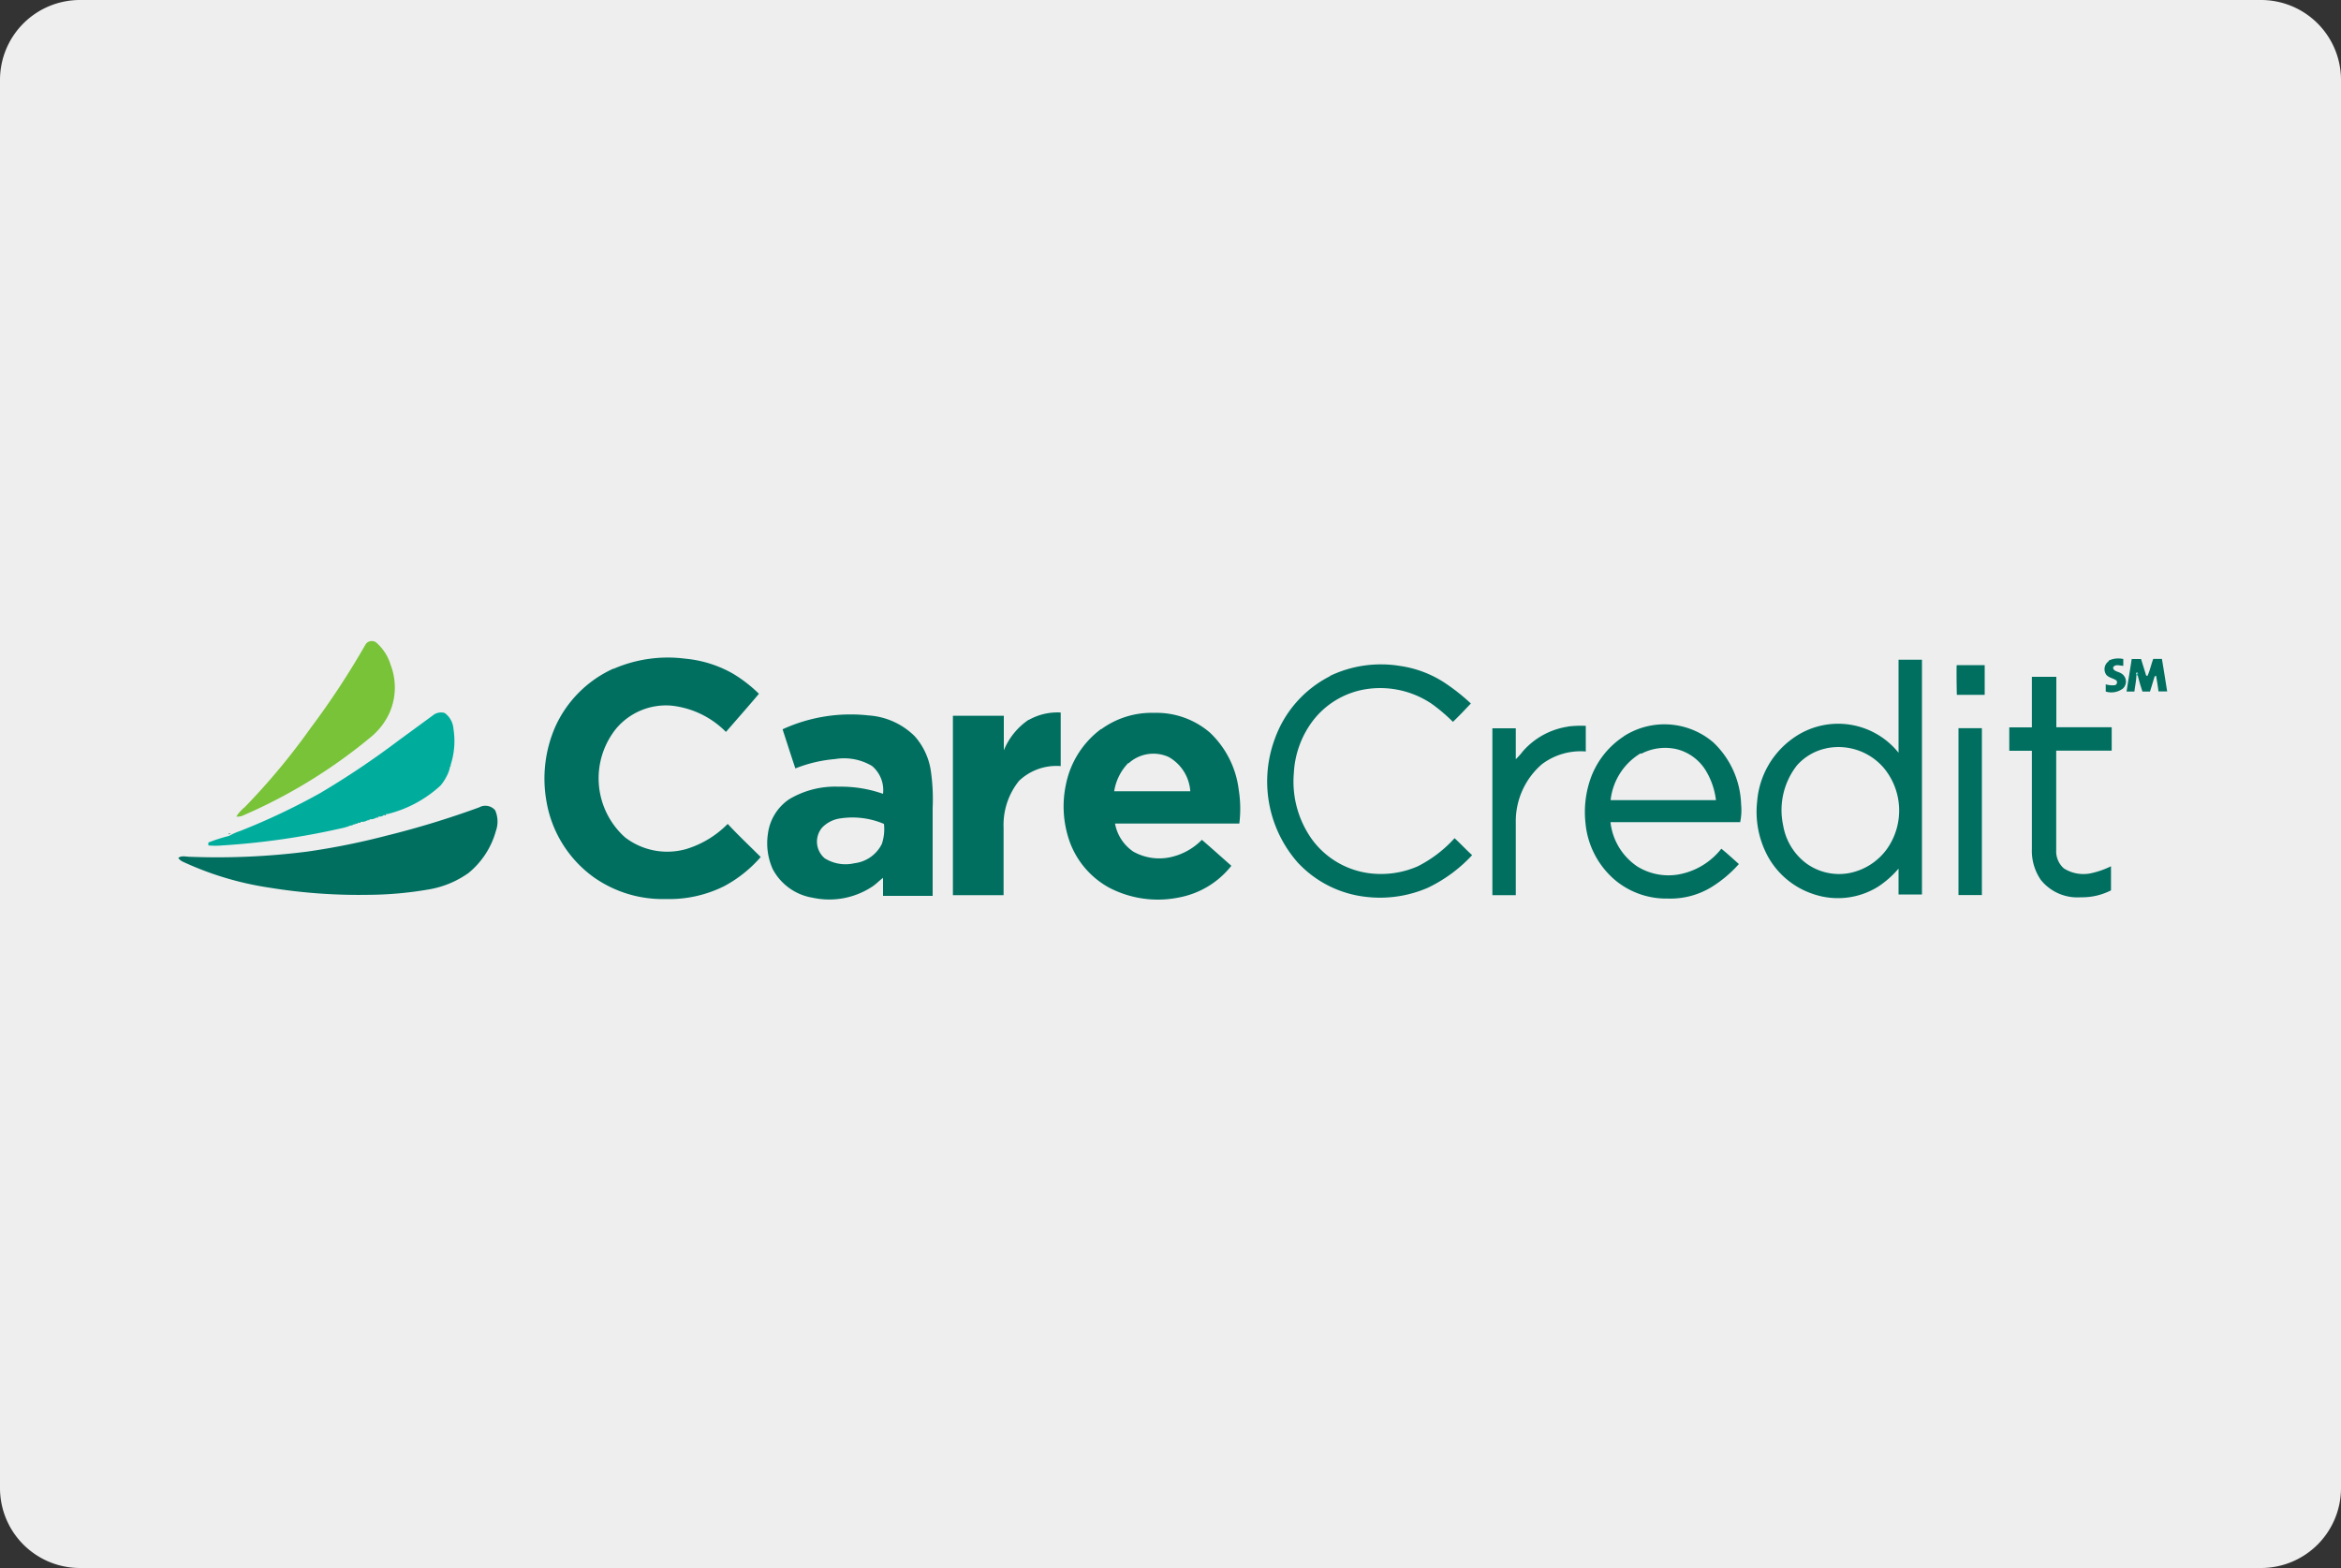
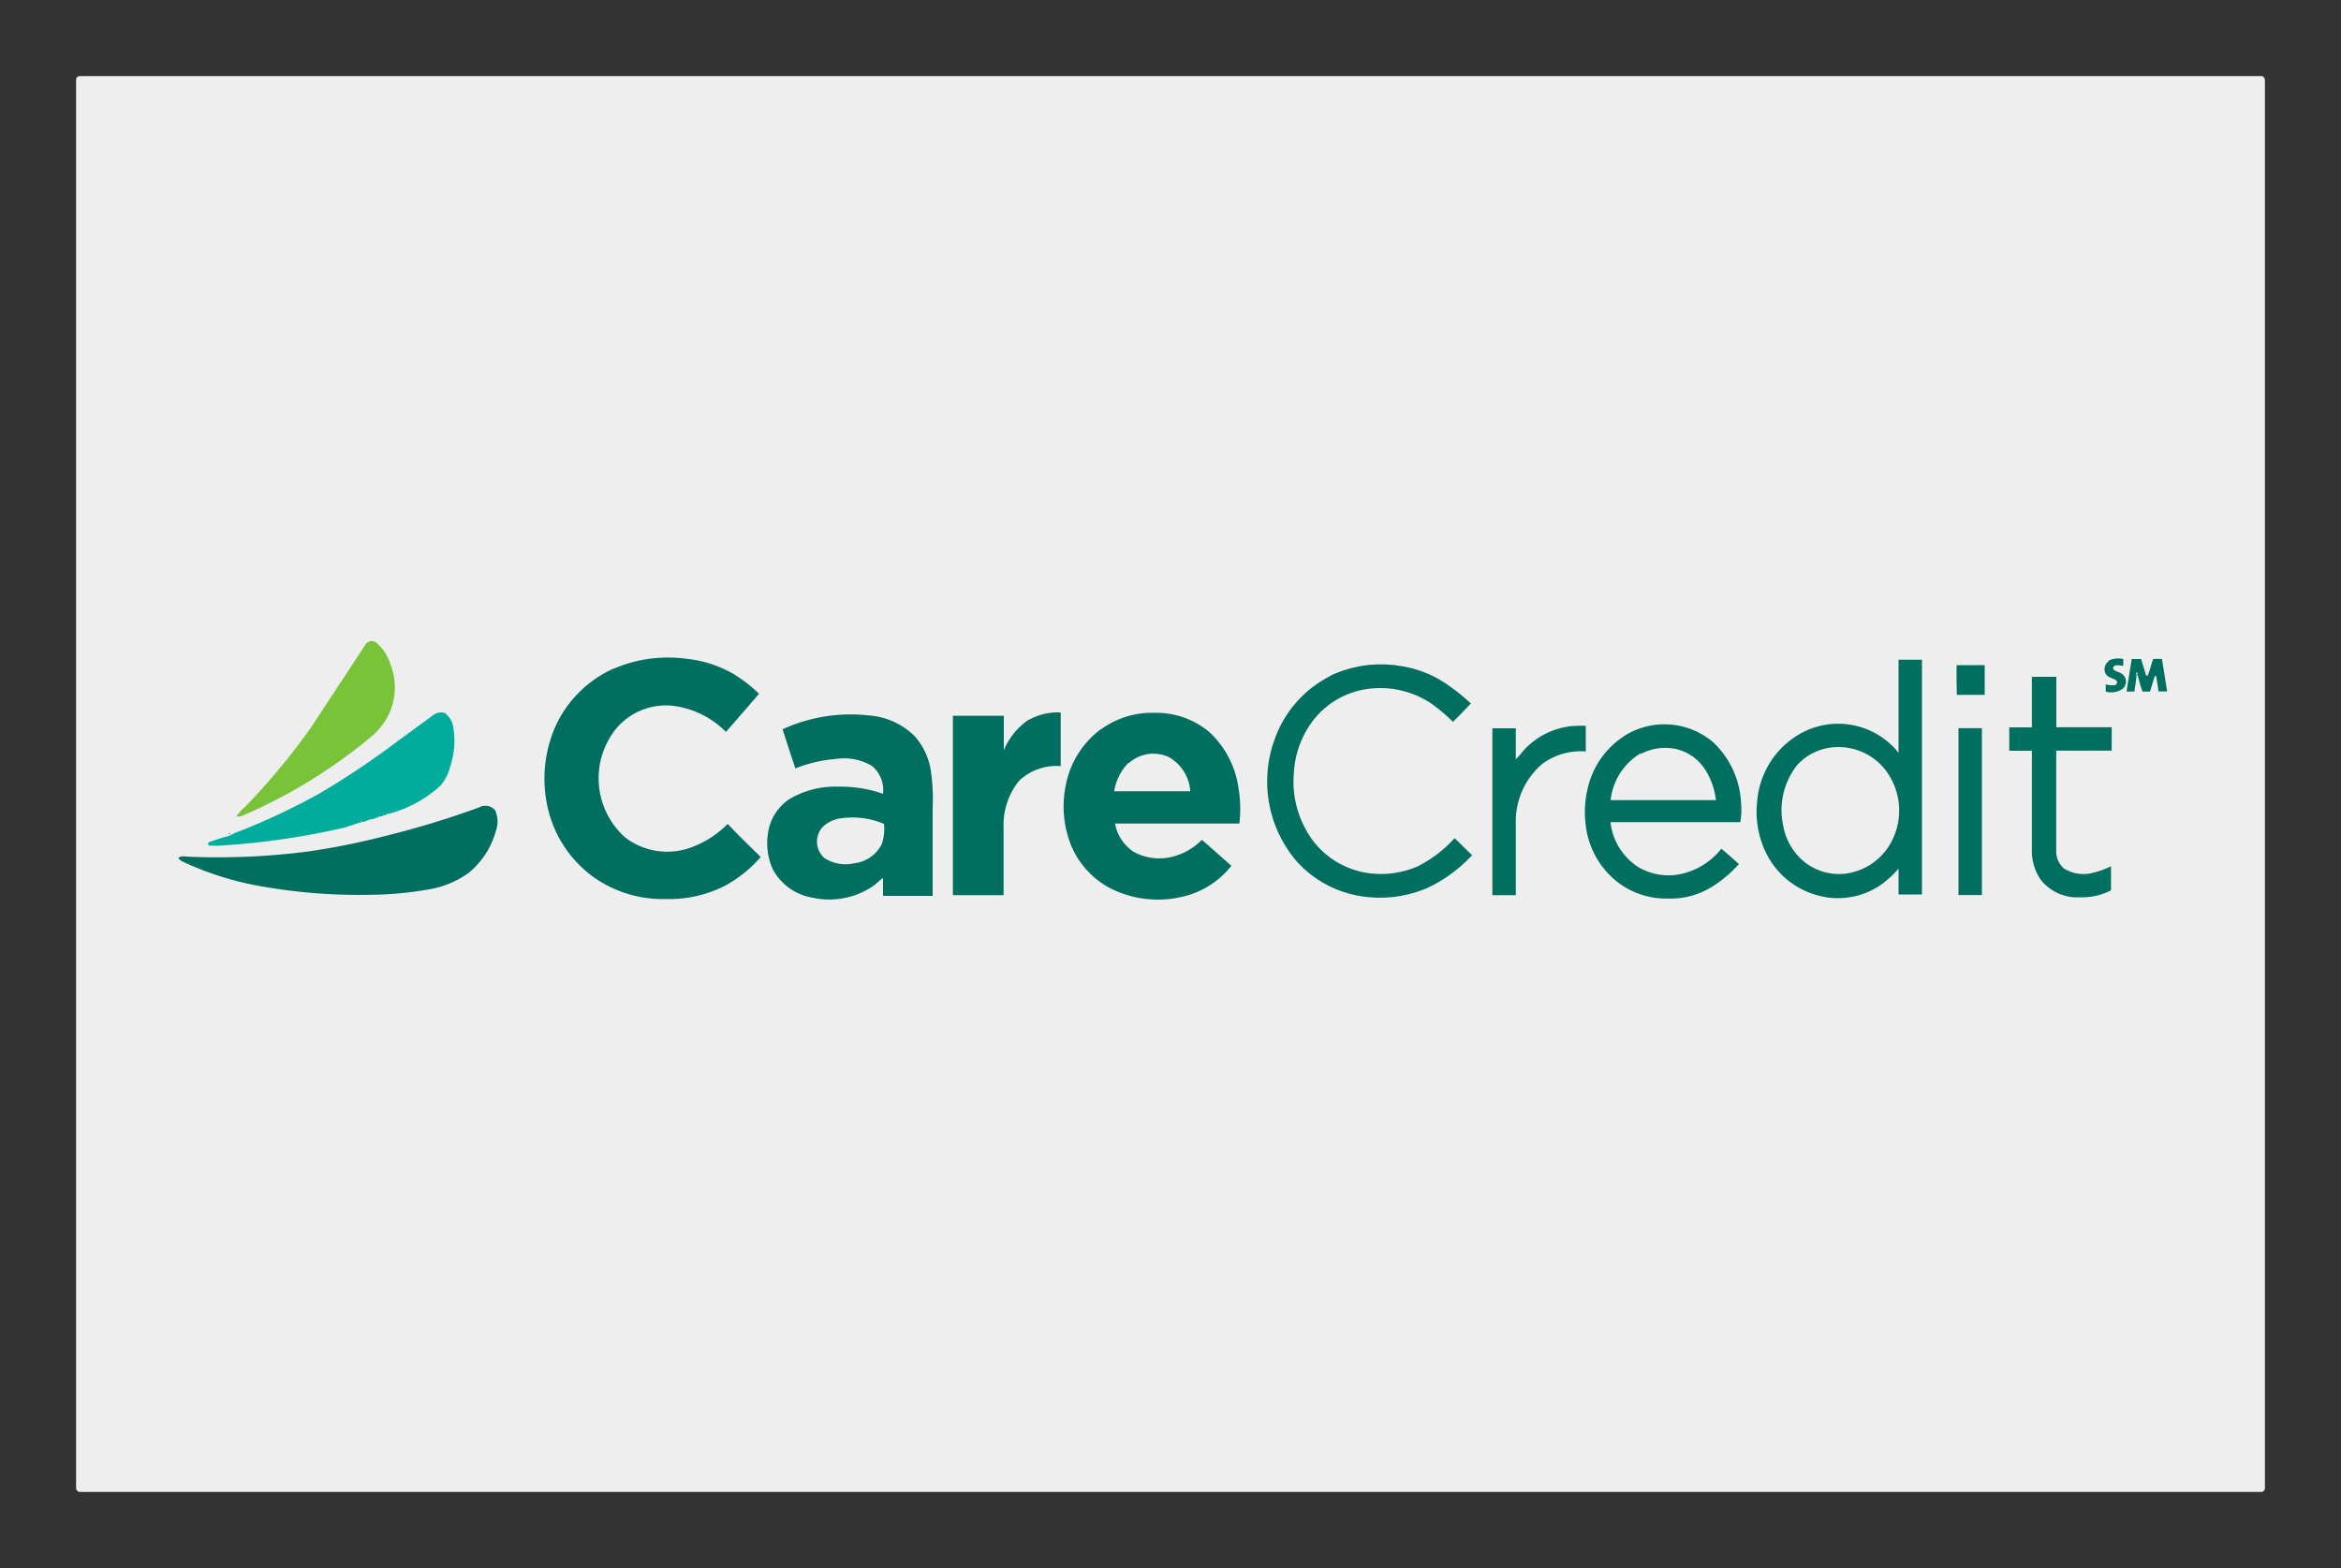
<svg xmlns="http://www.w3.org/2000/svg" id="Layer_1" data-name="Layer 1" viewBox="0 0 200 134">
  <rect x="0" y="0" width="200" height="134" fill="#333333" stroke="none" />
  <title>carecredit_l</title>
  <rect x="6.5" y="6.5" width="187" height="121" rx="0.31" ry="0.31" style="fill:#eee" />
-   <path d="M256.59,178.69v108h-174v-108h174m6.19-13H76.4a6.83,6.83,0,0,0-6.81,6.81V292.88a6.83,6.83,0,0,0,6.81,6.81H262.78a6.83,6.83,0,0,0,6.81-6.81V172.5a6.83,6.83,0,0,0-6.81-6.81Z" transform="translate(-69.59 -165.69)" style="fill:#eee" />
-   <path d="M100.8,220.8a.63.63,0,0,1,1-.14,4.09,4.09,0,0,1,1.17,1.87,5.36,5.36,0,0,1-.17,4.22,5.8,5.8,0,0,1-1.47,1.88,45,45,0,0,1-10.91,6.72,1.12,1.12,0,0,1-.64.12,3.32,3.32,0,0,1,.72-.8,57.44,57.44,0,0,0,5.64-6.78A68.92,68.92,0,0,0,100.8,220.8Z" transform="translate(-69.59 -165.69)" style="fill:#78c337" />
+   <path d="M100.8,220.8a.63.63,0,0,1,1-.14,4.09,4.09,0,0,1,1.17,1.87,5.36,5.36,0,0,1-.17,4.22,5.8,5.8,0,0,1-1.47,1.88,45,45,0,0,1-10.91,6.72,1.12,1.12,0,0,1-.64.12,3.32,3.32,0,0,1,.72-.8,57.44,57.44,0,0,0,5.64-6.78Z" transform="translate(-69.59 -165.69)" style="fill:#78c337" />
  <path d="M122,222.85a11.63,11.63,0,0,1,6.14-.87,10.11,10.11,0,0,1,4.07,1.28,12,12,0,0,1,2.22,1.72c-.93,1.1-1.88,2.18-2.82,3.26a7.69,7.69,0,0,0-4.69-2.25,5.57,5.57,0,0,0-4.66,1.93,6.77,6.77,0,0,0,.73,9.33,5.91,5.91,0,0,0,5.22,1,8.39,8.39,0,0,0,3.55-2.15c.93,1,1.88,1.89,2.82,2.83a11,11,0,0,1-3.1,2.48,10.49,10.49,0,0,1-5,1.11,10.21,10.21,0,0,1-6.19-1.88,10.06,10.06,0,0,1-4-6.39,11.07,11.07,0,0,1,.73-6.43,9.93,9.93,0,0,1,5-5Zm109.79-.78h2q0,10,0,20.06h-2c0-.74,0-1.47,0-2.21a8.22,8.22,0,0,1-1.74,1.54,6.5,6.5,0,0,1-5.53.64,6.89,6.89,0,0,1-3.91-3.25,8,8,0,0,1-.9-4.67,7.32,7.32,0,0,1,3.08-5.41,6.61,6.61,0,0,1,9,1.25c0-2.65,0-5.31,0-8m-6.16,7.62a4.61,4.61,0,0,0-2.53,1.47,6.2,6.2,0,0,0-1.17,5.11,5.12,5.12,0,0,0,2,3.27,4.77,4.77,0,0,0,3.61.82,5.19,5.19,0,0,0,3.33-2.17,5.7,5.7,0,0,0-.33-6.81,5.1,5.1,0,0,0-4.93-1.69Zm24.12-7.5a1.91,1.91,0,0,1,1.24-.13c0,.19,0,.38,0,.58-.28,0-.7-.18-.87.14,0,.33.45.35.68.5a.81.81,0,0,1,.16,1.3,1.64,1.64,0,0,1-1.47.26c0-.21,0-.41,0-.62a1.83,1.83,0,0,0,.81.07.26.26,0,0,0,.09-.41c-.27-.18-.63-.22-.85-.47A.83.83,0,0,1,249.74,222.2Zm2-.13h.76c.14.47.29.93.43,1.4l.11.05c.22-.46.32-1,.5-1.46h.74c.16.93.3,1.86.45,2.78H254c-.06-.45-.13-.9-.21-1.35l-.12.07c-.14.43-.26.86-.4,1.29h-.64a14.49,14.49,0,0,1-.42-1.45c.13-.23-.23-.23-.1,0,0,.48-.12,1-.17,1.45h-.67c.14-.93.3-1.86.44-2.79Zm-68.55,1.45a10.08,10.08,0,0,1,6-.86,9.39,9.39,0,0,1,4.05,1.6,16.83,16.83,0,0,1,2,1.61c-.5.53-1,1.06-1.53,1.57a14.57,14.57,0,0,0-1.84-1.56,7.87,7.87,0,0,0-5.67-1.22,7.11,7.11,0,0,0-4.52,2.77,8.09,8.09,0,0,0-1.56,4.36,8.5,8.5,0,0,0,1.56,5.71,7.21,7.21,0,0,0,4.84,2.87,7.85,7.85,0,0,0,4.17-.58,10.78,10.78,0,0,0,3.16-2.41c.51.47,1,1,1.5,1.45a12.51,12.51,0,0,1-3.79,2.79,10.27,10.27,0,0,1-5.32.77,9.36,9.36,0,0,1-5.8-2.94,10.49,10.49,0,0,1-1.94-10.58,9.64,9.64,0,0,1,4.72-5.34Zm53.57-.93h2.38c0,.85,0,1.69,0,2.54-.79,0-1.59,0-2.38,0C236.75,224.28,236.74,223.43,236.75,222.59Zm6.42,1h2.08q0,2.15,0,4.31H250c0,.65,0,1.3,0,2h-4.74q0,4.25,0,8.49a1.94,1.94,0,0,0,.65,1.57,3.13,3.13,0,0,0,2.31.42,7.34,7.34,0,0,0,1.72-.6c0,.69,0,1.37,0,2.06a5.42,5.42,0,0,1-2.59.59,4,4,0,0,1-3.41-1.49,4.41,4.41,0,0,1-.76-2.65q0-4.19,0-8.38h-1.93v-2h1.93q0-2.15,0-4.31Zm-85.72,3.69a5,5,0,0,1,2.74-.64c0,1.53,0,3.06,0,4.58a4.63,4.63,0,0,0-3.56,1.26,6,6,0,0,0-1.32,4c0,1.92,0,3.85,0,5.77H151q0-7.67,0-15.33h4.35c0,1,0,2,0,2.95a5.83,5.83,0,0,1,2.12-2.61Zm6.2.79a7.31,7.31,0,0,1,4.52-1.4,7,7,0,0,1,4.77,1.69,8.06,8.06,0,0,1,2.46,4.89,10.22,10.22,0,0,1,.05,2.88c-3.54,0-7.08,0-10.62,0a3.7,3.7,0,0,0,1.55,2.39,4.51,4.51,0,0,0,3.11.5,5.35,5.35,0,0,0,2.76-1.5c.85.73,1.68,1.48,2.52,2.22a7.44,7.44,0,0,1-4.44,2.7,9,9,0,0,1-6-.83,7.33,7.33,0,0,1-3.34-3.84,9,9,0,0,1-.35-5,7.81,7.81,0,0,1,3-4.72m2.34,2.89a4.44,4.44,0,0,0-1.22,2.43h6.5a3.64,3.64,0,0,0-1.85-2.93A3.15,3.15,0,0,0,166,230.93ZM136.48,228a13.93,13.93,0,0,1,7.32-1.17,6.17,6.17,0,0,1,3.94,1.78,5.73,5.73,0,0,1,1.36,2.86,16.82,16.82,0,0,1,.17,3.27q0,3.76,0,7.51c-1.41,0-2.82,0-4.24,0,0-.51,0-1,0-1.54-.34.25-.62.57-1,.8a6.66,6.66,0,0,1-5,.9,4.71,4.71,0,0,1-3.42-2.44,5.41,5.41,0,0,1-.41-3.05A4.2,4.2,0,0,1,137,234a7.65,7.65,0,0,1,4.25-1.08,10.76,10.76,0,0,1,3.78.61,2.69,2.69,0,0,0-.94-2.38,4.66,4.66,0,0,0-3.16-.59,11.76,11.76,0,0,0-3.39.8c-.37-1.11-.73-2.23-1.09-3.34m5,7.6a2.69,2.69,0,0,0-1.61.78,1.86,1.86,0,0,0,.21,2.64,3.35,3.35,0,0,0,2.54.42,3,3,0,0,0,2.34-1.65,4,4,0,0,0,.18-1.71,6.89,6.89,0,0,0-3.66-.48Zm66.85-7a6.42,6.42,0,0,1,7.66.51,7.61,7.61,0,0,1,2.38,5.31,5.05,5.05,0,0,1-.08,1.51H207.18a5.25,5.25,0,0,0,2.31,3.8,5.06,5.06,0,0,0,3.45.68,6,6,0,0,0,3.71-2.21c.52.42,1,.87,1.5,1.31a10.57,10.57,0,0,1-2.39,2,6.75,6.75,0,0,1-3.7.95,6.82,6.82,0,0,1-4.43-1.53,7.25,7.25,0,0,1-2.58-4.86,8.66,8.66,0,0,1,.35-3.63,7.17,7.17,0,0,1,2.9-3.83m1.45,1.44a5.34,5.34,0,0,0-2.56,4h9a6.29,6.29,0,0,0-.9-2.58,4.07,4.07,0,0,0-2.47-1.78,4.4,4.4,0,0,0-3,.39Zm-6.22-2.29a9.14,9.14,0,0,1,1.54-.06c0,.73,0,1.46,0,2.19a5.5,5.5,0,0,0-3.75,1.09,6.44,6.44,0,0,0-2.23,5c0,2.06,0,4.13,0,6.19h-2q0-7.13,0-14.26h2c0,.88,0,1.76,0,2.64a5.42,5.42,0,0,0,.59-.66,6.37,6.37,0,0,1,3.85-2.12Zm33.38.14h2q0,7.13,0,14.26h-2q0-7.13,0-14.26ZM108,231.23l.08-.2v.19l-.09,0Zm-5.64,4.11.2-.08,0,.09-.1,0Zm-.65.21.2-.09,0,.09Zm-.76.23.2-.09v.09H101Zm-.77.21.21-.08,0,.09-.1,0-.08-.05Zm-.43.11.2-.07,0,.09Zm-.43.12.2-.08,0,.09Zm-10.2.73.1-.05.09,0-.2.1v-.09Z" transform="translate(-69.59 -165.69)" style="fill:#006f60" />
  <path d="M252.14,223.41c-.13-.23.23-.23.1,0Zm-145.56,3.41a1.1,1.1,0,0,1,1-.2,1.83,1.83,0,0,1,.75,1.35,6.6,6.6,0,0,1-.23,3.06l-.08.2c0,.15-.06.29-.1.42a4.28,4.28,0,0,1-.69,1.17,10.37,10.37,0,0,1-4.54,2.44h-.1l-.2.08a.56.56,0,0,1-.45.13l-.2.09a.83.83,0,0,1-.56.14l-.2.09a.87.87,0,0,1-.56.13l-.21.08-.1.08-.13,0-.2.07-.11.08-.12,0-.2.08a4.61,4.61,0,0,1-.62.17,63.9,63.9,0,0,1-10.15,1.46,6.82,6.82,0,0,1-1.19,0v-.25a14.74,14.74,0,0,1,1.75-.56l.2-.1a5,5,0,0,1,.78-.33,57.08,57.08,0,0,0,6.8-3.22,71.54,71.54,0,0,0,6.71-4.5l0,0Z" transform="translate(-69.59 -165.69)" style="fill:#00ad9d" />
  <path d="M110.52,234.69a1.1,1.1,0,0,1,1.37.24,2.38,2.38,0,0,1,.07,1.76,7.06,7.06,0,0,1-2.35,3.61,8.2,8.2,0,0,1-3.45,1.41,30.88,30.88,0,0,1-5,.45,47.83,47.83,0,0,1-8.55-.61,26.91,26.91,0,0,1-7.38-2.21,1,1,0,0,1-.41-.33c.28-.23.65-.1,1-.1a60.66,60.66,0,0,0,10-.44,60.64,60.64,0,0,0,6.77-1.36A76.57,76.57,0,0,0,110.52,234.69Z" transform="translate(-69.59 -165.69)" style="fill:#006f60" />
</svg>